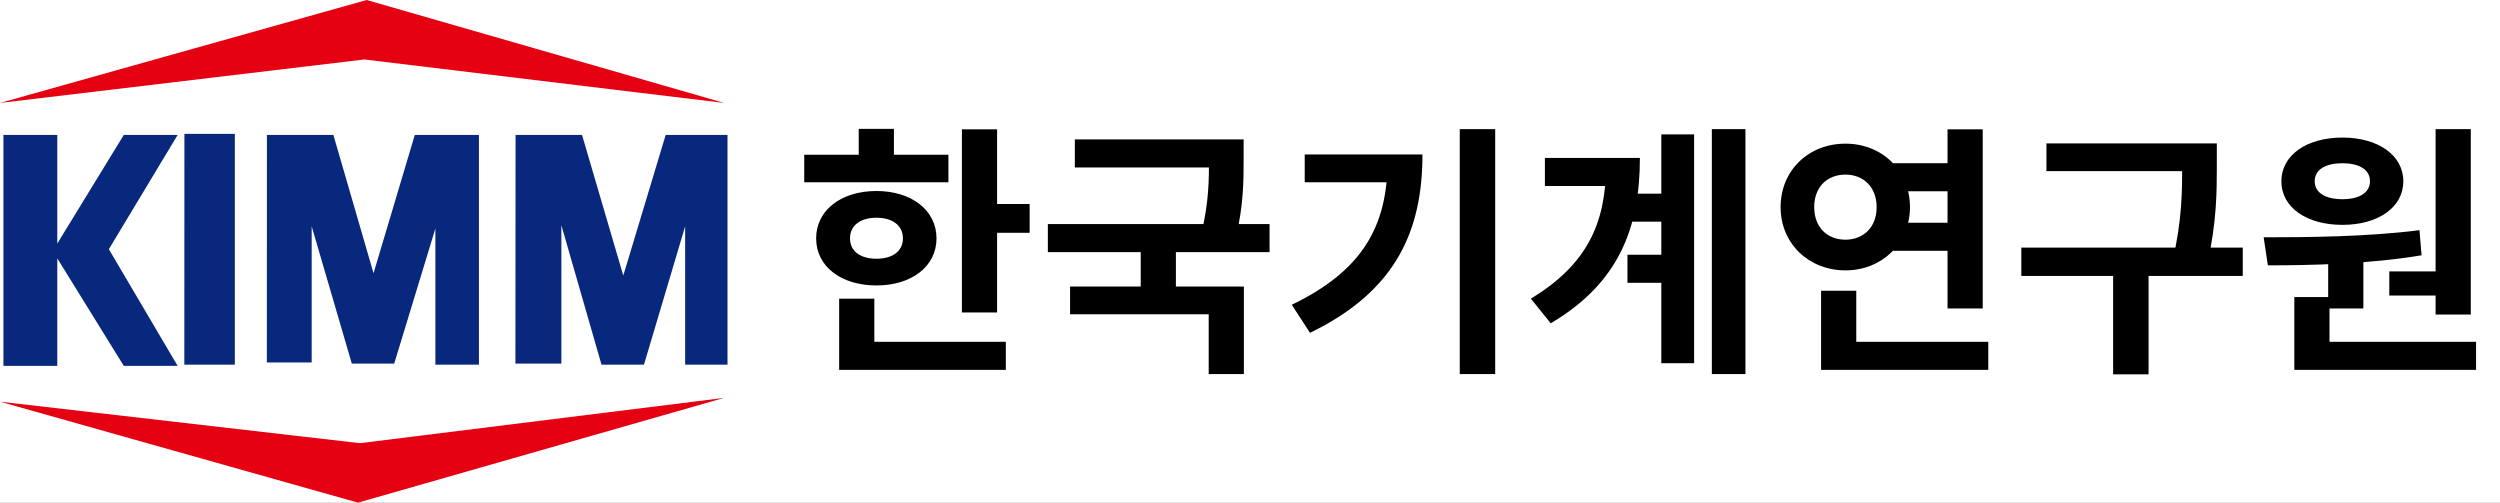
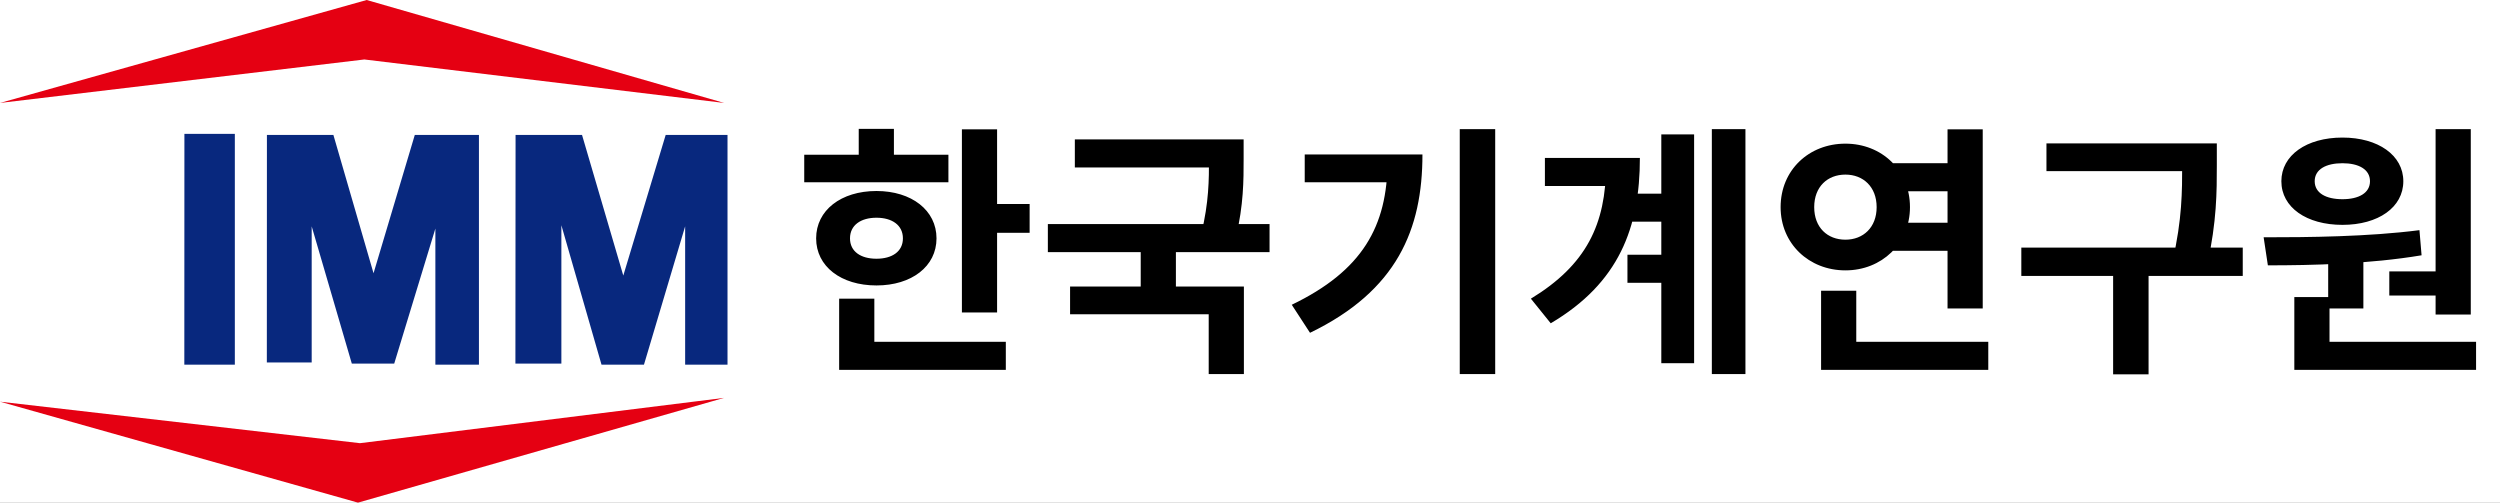
<svg xmlns="http://www.w3.org/2000/svg" width="189" height="38" viewBox="0 0 189 38" fill="none">
  <rect x="0" y="0" width="189" height="38" fill="#808080" stroke="none" />
  <g style="mix-blend-mode:darken" clip-path="url(#clip0_300_10547)">
    <rect width="189" height="38" fill="white" />
    <g clip-path="url(#clip1_300_10547)">
      <path d="M27.72 0L0 7.783L27.545 4.496L54.747 7.783L27.72 0Z" fill="#E50012" />
-       <path d="M0.259 10.203H4.331V18.413L9.357 10.203H13.429L8.229 18.84L13.429 27.659H9.357L4.331 19.533V27.659H0.259V10.203Z" fill="#08287E" />
      <path d="M13.941 10.118H17.754V27.568H13.935L13.941 10.118Z" fill="#08287E" />
      <path d="M20.179 10.203H25.205L28.239 20.658L31.358 10.203H36.208V27.568H32.914V17.281L29.802 27.49H26.598L23.564 17.113V27.4H20.173L20.179 10.203Z" fill="#08287E" />
      <path d="M38.977 10.203H44.002L47.121 20.833L50.325 10.203H55V27.568H51.797V17.113L48.684 27.568H45.474L42.44 17.029V27.49H38.965L38.977 10.203Z" fill="#08287E" />
      <path d="M27.063 38L54.741 30.079L27.213 33.504L0 30.367L27.063 38Z" fill="#E50012" />
    </g>
    <g style="mix-blend-mode:darken">
      <path d="M72.72 9.78H75.38V23.62H72.72V9.78ZM74.62 15.42H77.84V17.6H74.62V15.42ZM60.8 11.7H71.7V13.78H60.8V11.7ZM66.26 14.44C68.92 14.44 70.8 15.9 70.8 18.02C70.8 20.14 68.92 21.58 66.26 21.58C63.58 21.58 61.7 20.14 61.7 18.02C61.7 15.9 63.58 14.44 66.26 14.44ZM66.26 16.46C65.08 16.46 64.26 17.02 64.26 18.02C64.26 19.02 65.08 19.56 66.26 19.56C67.44 19.56 68.26 19.02 68.26 18.02C68.26 17.02 67.44 16.46 66.26 16.46ZM64.92 9.74H67.58V12.72H64.92V9.74ZM63.44 25.84H76.04V27.96H63.44V25.84ZM63.44 22.58H66.1V26.76H63.44V22.58ZM81.258 10.54H92.998V12.66H81.258V10.54ZM79.218 16.94H95.978V19.06H79.218V16.94ZM86.238 18.44H88.898V22.32H86.238V18.44ZM91.398 10.54H94.018V12.02C94.018 13.62 94.018 15.48 93.438 17.92L90.818 17.66C91.398 15.28 91.398 13.58 91.398 12.02V10.54ZM80.898 21.66H94.038V28.28H91.378V23.76H80.898V21.66ZM110.357 9.76H113.037V28.28H110.357V9.76ZM104.897 11.68H107.537C107.537 17.34 105.617 21.98 99.037 25.16L97.657 23.04C102.977 20.48 104.897 17.12 104.897 12.16V11.68ZM98.637 11.68H106.157V13.78H98.637V11.68ZM123.135 14.64H126.895V16.76H123.135V14.64ZM123.035 19.26H126.815V21.38H123.035V19.26ZM129.415 9.76H131.955V28.28H129.415V9.76ZM125.595 10.16H128.075V27.46H125.595V10.16ZM121.415 11.94H123.975C123.975 17.2 122.395 21.4 117.235 24.44L115.735 22.58C119.915 20.04 121.415 16.96 121.415 12.48V11.94ZM116.795 11.94H122.315V14.06H116.795V11.94ZM142.774 12.34H148.214V14.46H142.774V12.34ZM142.774 16.84H148.214V18.96H142.774V16.84ZM147.234 9.78H149.894V23.32H147.234V9.78ZM137.674 25.84H150.314V27.96H137.674V25.84ZM137.674 21.98H140.334V26.94H137.674V21.98ZM139.514 10.86C142.254 10.86 144.394 12.86 144.394 15.66C144.394 18.42 142.254 20.44 139.514 20.44C136.754 20.44 134.614 18.42 134.614 15.66C134.614 12.86 136.754 10.86 139.514 10.86ZM139.514 13.2C138.154 13.2 137.154 14.12 137.154 15.66C137.154 17.2 138.154 18.12 139.514 18.12C140.854 18.12 141.874 17.2 141.874 15.66C141.874 14.12 140.854 13.2 139.514 13.2ZM154.712 10.84H166.332V12.94H154.712V10.84ZM152.812 18.72H169.552V20.86H152.812V18.72ZM159.752 20.22H162.432V28.3H159.752V20.22ZM164.972 10.84H167.592V12.48C167.592 14.48 167.592 16.72 166.872 20L164.252 19.7C164.972 16.6 164.972 14.4 164.972 12.48V10.84ZM176.011 19.26H178.671V23.32H176.011V19.26ZM184.131 9.76H186.791V23.78H184.131V9.76ZM173.451 25.84H187.191V27.96H173.451V25.84ZM173.451 22.46H176.111V26.4H173.451V22.46ZM171.451 20.06L171.131 17.94C174.511 17.94 179.031 17.9 182.911 17.4L183.071 19.3C179.131 19.96 174.791 20.06 171.451 20.06ZM180.631 20.52H184.711V22.34H180.631V20.52ZM177.091 10.4C179.791 10.4 181.691 11.74 181.691 13.7C181.691 15.68 179.791 17 177.091 17C174.371 17 172.471 15.68 172.471 13.7C172.471 11.74 174.371 10.4 177.091 10.4ZM177.091 12.34C175.851 12.34 174.991 12.8 174.991 13.7C174.991 14.6 175.851 15.06 177.091 15.06C178.311 15.06 179.171 14.6 179.171 13.7C179.171 12.8 178.311 12.34 177.091 12.34Z" fill="black" />
    </g>
  </g>
  <defs>
    <clipPath id="clip0_300_10547">
      <rect width="189" height="38" fill="white" />
    </clipPath>
    <clipPath id="clip1_300_10547">
      <rect width="55" height="38" fill="white" />
    </clipPath>
  </defs>
</svg>